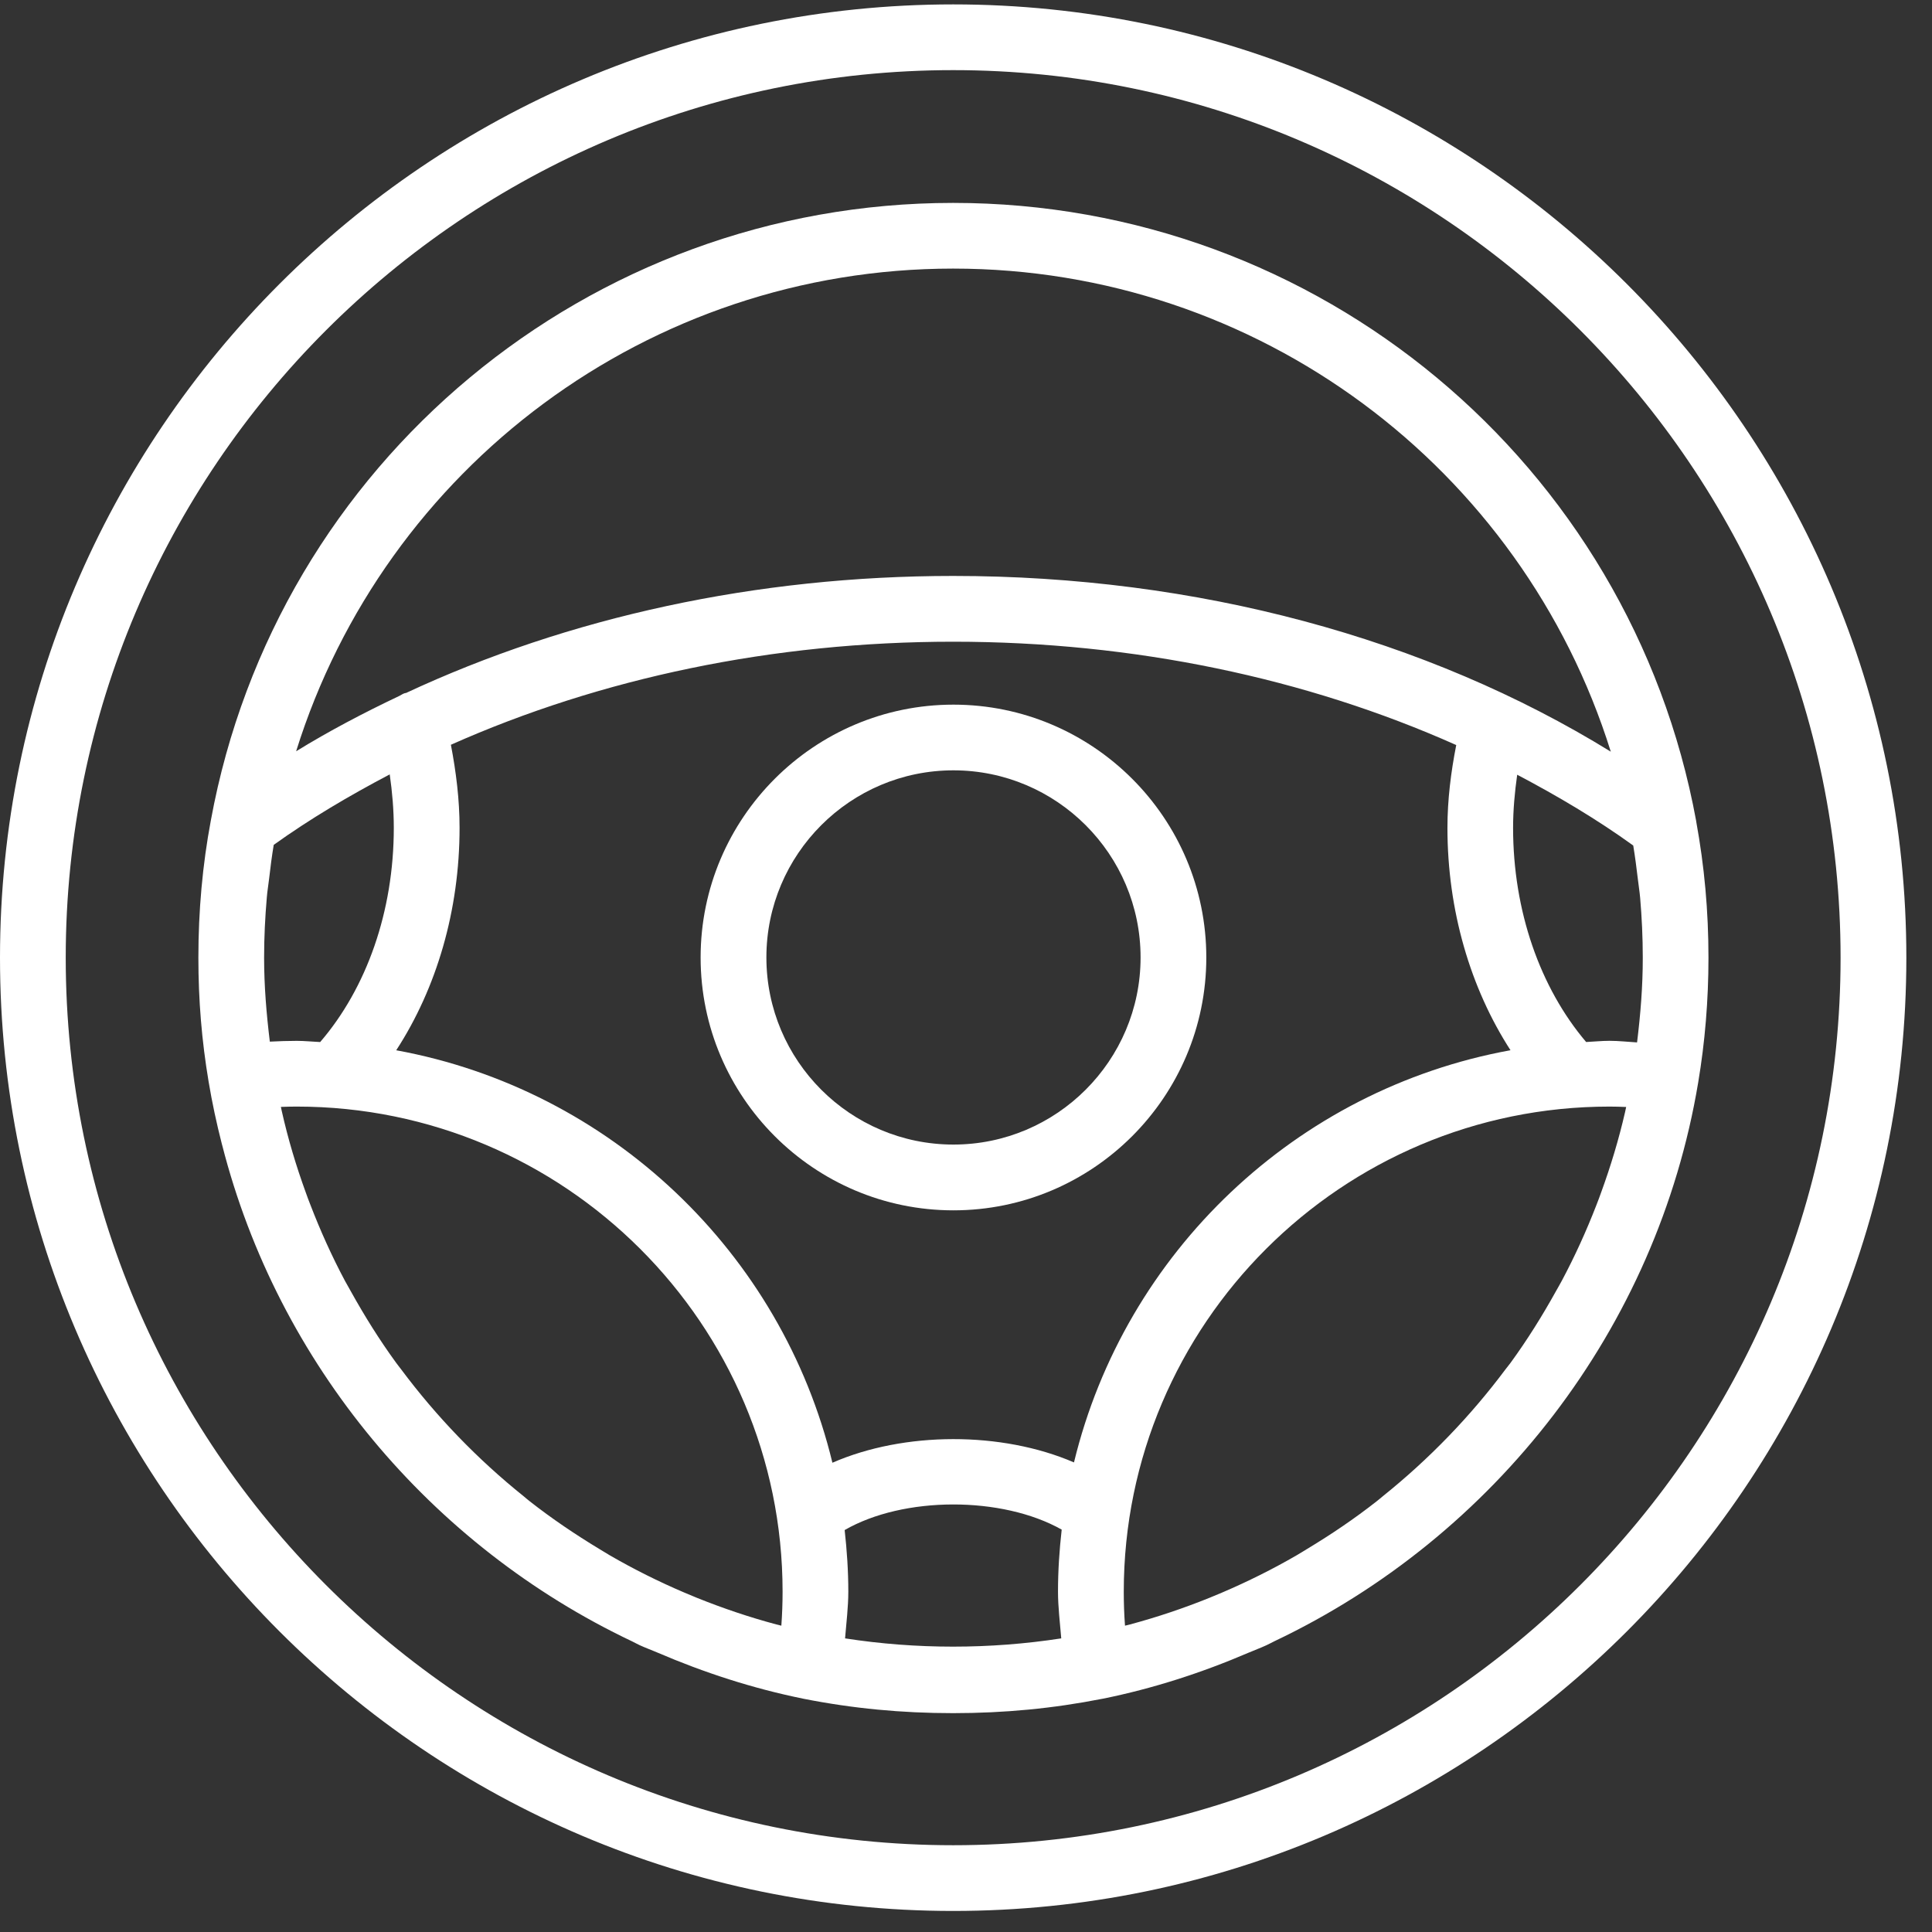
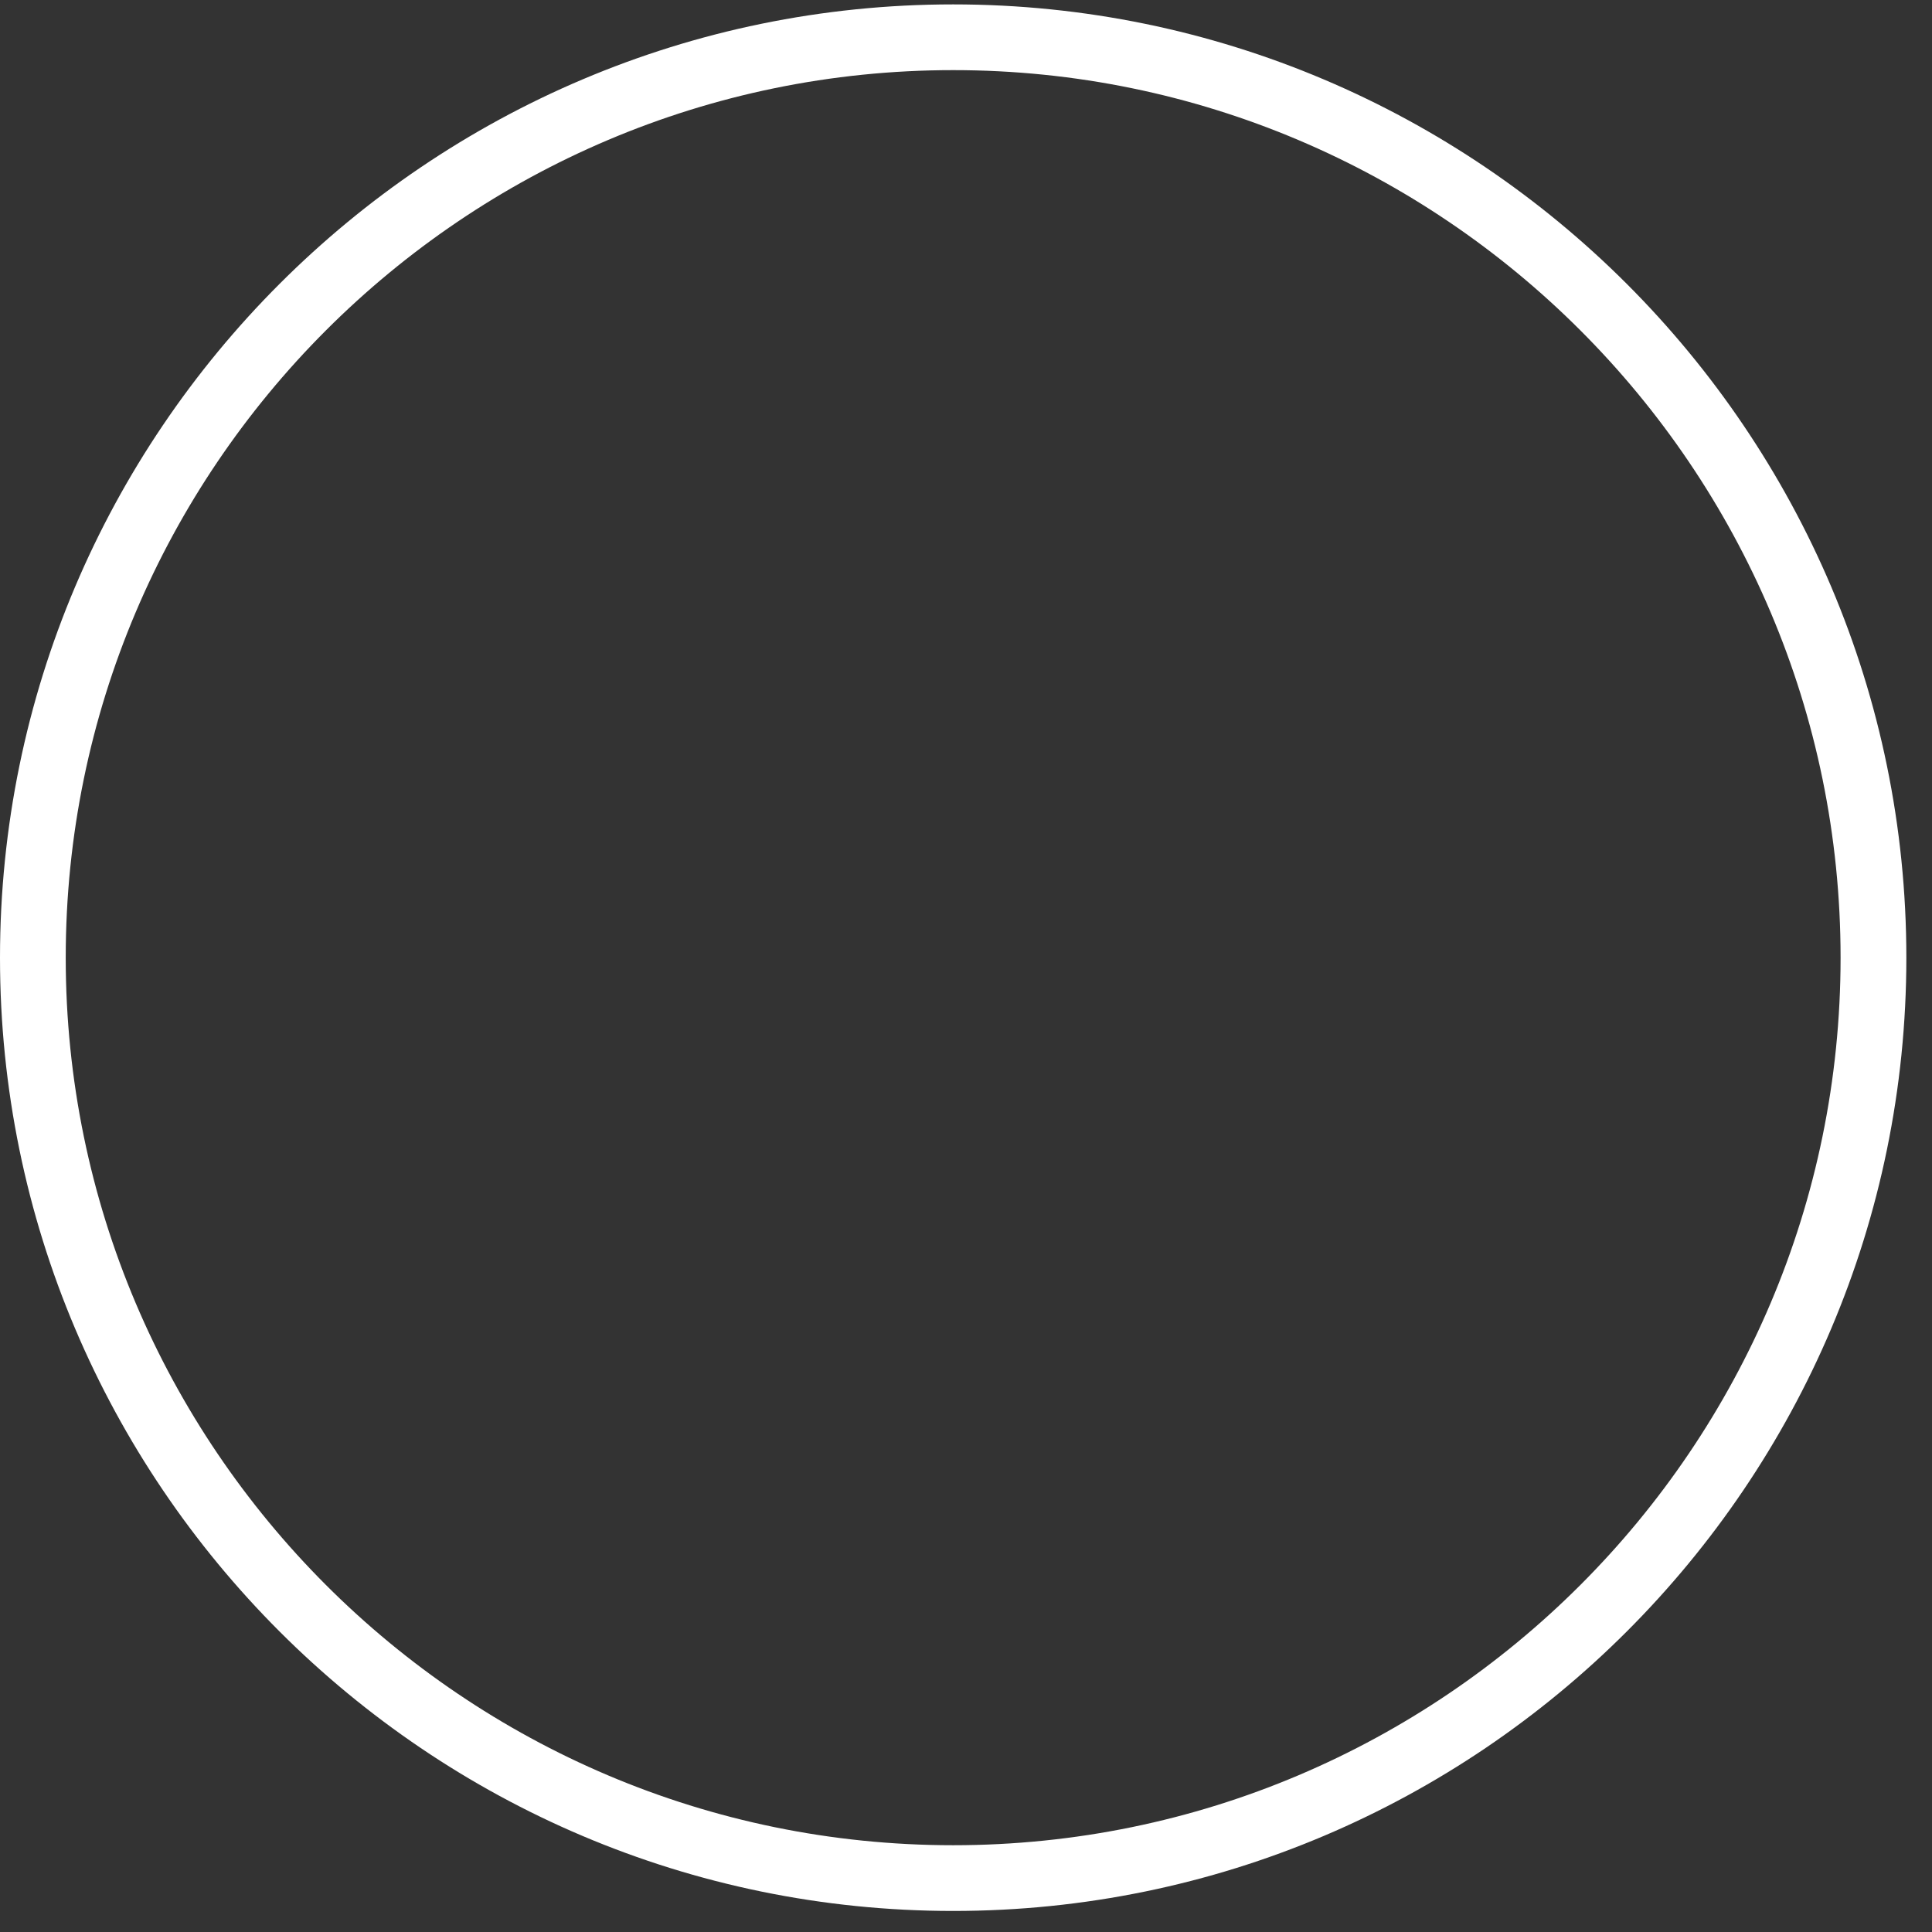
<svg xmlns="http://www.w3.org/2000/svg" width="47" height="47" viewBox="0 0 47 47" fill="none">
  <rect x="0" y="0" width="47" height="47" fill="#333333" stroke="none" />
  <path d="M23.188 0.107C10.402 0.107 0 10.511 0 23.298C0 36.085 10.402 46.488 23.188 46.488C35.973 46.488 46.376 36.085 46.376 23.298C46.376 10.511 35.973 0.107 23.188 0.107ZM23.188 44.889C11.283 44.889 1.599 35.203 1.599 23.298C1.599 11.392 11.283 1.706 23.188 1.706C35.093 1.706 44.776 11.392 44.776 23.298C44.776 35.203 35.093 44.889 23.188 44.889Z" fill="white" />
-   <path d="M41.264 19.978C39.664 11.261 32.063 4.936 23.187 4.936C14.32 4.936 6.725 11.256 5.129 19.96C4.927 21.033 4.826 22.157 4.826 23.298C4.826 24.327 4.907 25.315 5.075 26.314C5.16 26.826 5.269 27.328 5.396 27.826C5.399 27.837 5.401 27.848 5.405 27.858C6.764 33.181 10.48 37.608 15.378 39.93C15.44 39.959 15.498 39.994 15.56 40.022C15.7 40.086 15.846 40.139 15.988 40.2C17.123 40.688 18.31 41.075 19.549 41.326H19.552C19.552 41.326 19.552 41.327 19.553 41.327C20.745 41.562 21.933 41.676 23.186 41.676C24.435 41.676 25.621 41.562 26.814 41.327C26.817 41.326 26.82 41.327 26.823 41.326C28.054 41.077 29.237 40.693 30.365 40.209C30.512 40.146 30.663 40.091 30.808 40.024C30.877 39.993 30.941 39.956 31.008 39.924C36.363 37.381 40.313 32.324 41.312 26.335C41.477 25.355 41.562 24.333 41.562 23.299C41.562 22.16 41.463 21.074 41.263 19.979L41.264 19.978ZM23.187 6.534C30.599 6.534 37.025 11.372 39.186 18.286C34.701 15.52 29.106 14.011 23.187 14.011C18.4 14.011 13.829 15.014 9.873 16.86C9.867 16.86 9.862 16.859 9.856 16.86C9.803 16.874 9.762 16.906 9.716 16.929C8.849 17.34 8.006 17.783 7.204 18.276C9.361 11.37 15.781 6.534 23.186 6.534L23.187 6.534ZM6.425 23.298C6.425 22.803 6.449 22.314 6.491 21.831C6.503 21.676 6.53 21.526 6.547 21.374C6.578 21.098 6.614 20.824 6.659 20.553C7.543 19.919 8.494 19.358 9.481 18.839C9.542 19.266 9.58 19.698 9.58 20.139C9.58 22.172 8.919 24.037 7.789 25.35C7.6 25.342 7.413 25.321 7.22 25.321C7.001 25.321 6.785 25.329 6.564 25.34C6.482 24.665 6.425 23.992 6.425 23.298L6.425 23.298ZM19.008 39.548C18.968 39.538 18.927 39.529 18.887 39.518C18.225 39.341 17.579 39.122 16.953 38.87C16.85 38.828 16.747 38.785 16.646 38.742C16.022 38.476 15.418 38.174 14.837 37.838C14.751 37.788 14.668 37.736 14.584 37.685C13.995 37.329 13.425 36.944 12.887 36.522C12.835 36.483 12.788 36.439 12.737 36.398C11.615 35.498 10.613 34.458 9.754 33.306C9.715 33.253 9.672 33.203 9.634 33.149C9.231 32.596 8.867 32.012 8.533 31.411C8.486 31.326 8.437 31.242 8.39 31.156C8.073 30.56 7.794 29.942 7.549 29.305C7.511 29.209 7.475 29.113 7.441 29.016C7.205 28.369 7.006 27.705 6.854 27.026C6.846 26.994 6.84 26.961 6.833 26.928C6.961 26.923 7.089 26.92 7.22 26.92C13.736 26.92 19.038 32.213 19.038 38.721C19.038 38.995 19.028 39.27 19.008 39.549L19.008 39.548ZM25.817 39.857C24.079 40.125 22.291 40.125 20.558 39.857C20.589 39.477 20.637 39.09 20.637 38.721C20.637 38.214 20.603 37.715 20.548 37.222C21.981 36.395 24.376 36.392 25.828 37.211C25.772 37.707 25.738 38.21 25.738 38.721C25.738 39.088 25.786 39.478 25.817 39.857L25.817 39.857ZM26.126 35.576C24.368 34.818 22 34.821 20.25 35.584C19.016 30.475 14.854 26.504 9.639 25.55C10.619 24.043 11.18 22.151 11.18 20.139C11.18 19.45 11.095 18.778 10.969 18.118C14.616 16.495 18.801 15.611 23.188 15.611C27.587 15.611 31.777 16.497 35.426 18.125C35.297 18.783 35.212 19.454 35.212 20.139C35.212 22.145 35.769 24.037 36.746 25.549C31.527 26.499 27.364 30.469 26.127 35.576L26.126 35.576ZM39.534 27.051C39.381 27.718 39.184 28.369 38.953 29.003C38.916 29.109 38.875 29.216 38.834 29.321C38.59 29.95 38.312 30.561 37.997 31.152C37.949 31.242 37.897 31.331 37.847 31.42C37.515 32.018 37.152 32.598 36.751 33.149C36.711 33.204 36.667 33.256 36.626 33.31C35.767 34.46 34.765 35.496 33.645 36.395C33.593 36.437 33.542 36.483 33.489 36.523C32.952 36.945 32.383 37.329 31.796 37.683C31.71 37.735 31.625 37.789 31.538 37.839C30.957 38.175 30.355 38.475 29.733 38.741C29.629 38.786 29.526 38.828 29.421 38.871C28.796 39.123 28.153 39.34 27.494 39.517C27.451 39.528 27.41 39.537 27.368 39.548C27.347 39.267 27.338 38.993 27.338 38.722C27.338 32.214 32.638 26.92 39.154 26.92C39.289 26.92 39.423 26.924 39.56 26.93C39.55 26.97 39.543 27.011 39.534 27.051L39.534 27.051ZM39.825 25.359C39.6 25.346 39.381 25.32 39.152 25.32C38.962 25.32 38.776 25.341 38.586 25.349C37.465 24.028 36.809 22.161 36.809 20.139C36.809 19.701 36.849 19.271 36.909 18.847C37.896 19.367 38.849 19.931 39.732 20.569C39.777 20.84 39.812 21.112 39.844 21.384C39.861 21.536 39.887 21.688 39.9 21.841C39.941 22.32 39.964 22.803 39.964 23.297C39.965 23.997 39.908 24.684 39.825 25.359L39.825 25.359Z" fill="white" />
-   <path d="M23.194 17.142C19.804 17.142 17.044 19.901 17.044 23.293C17.044 26.685 19.804 29.444 23.194 29.444C26.586 29.444 29.346 26.685 29.346 23.293C29.346 19.901 26.587 17.142 23.194 17.142ZM23.194 27.844C20.685 27.844 18.644 25.802 18.644 23.292C18.644 20.782 20.685 18.74 23.194 18.74C25.704 18.74 27.747 20.782 27.747 23.292C27.747 25.802 25.704 27.844 23.194 27.844Z" fill="white" />
</svg>